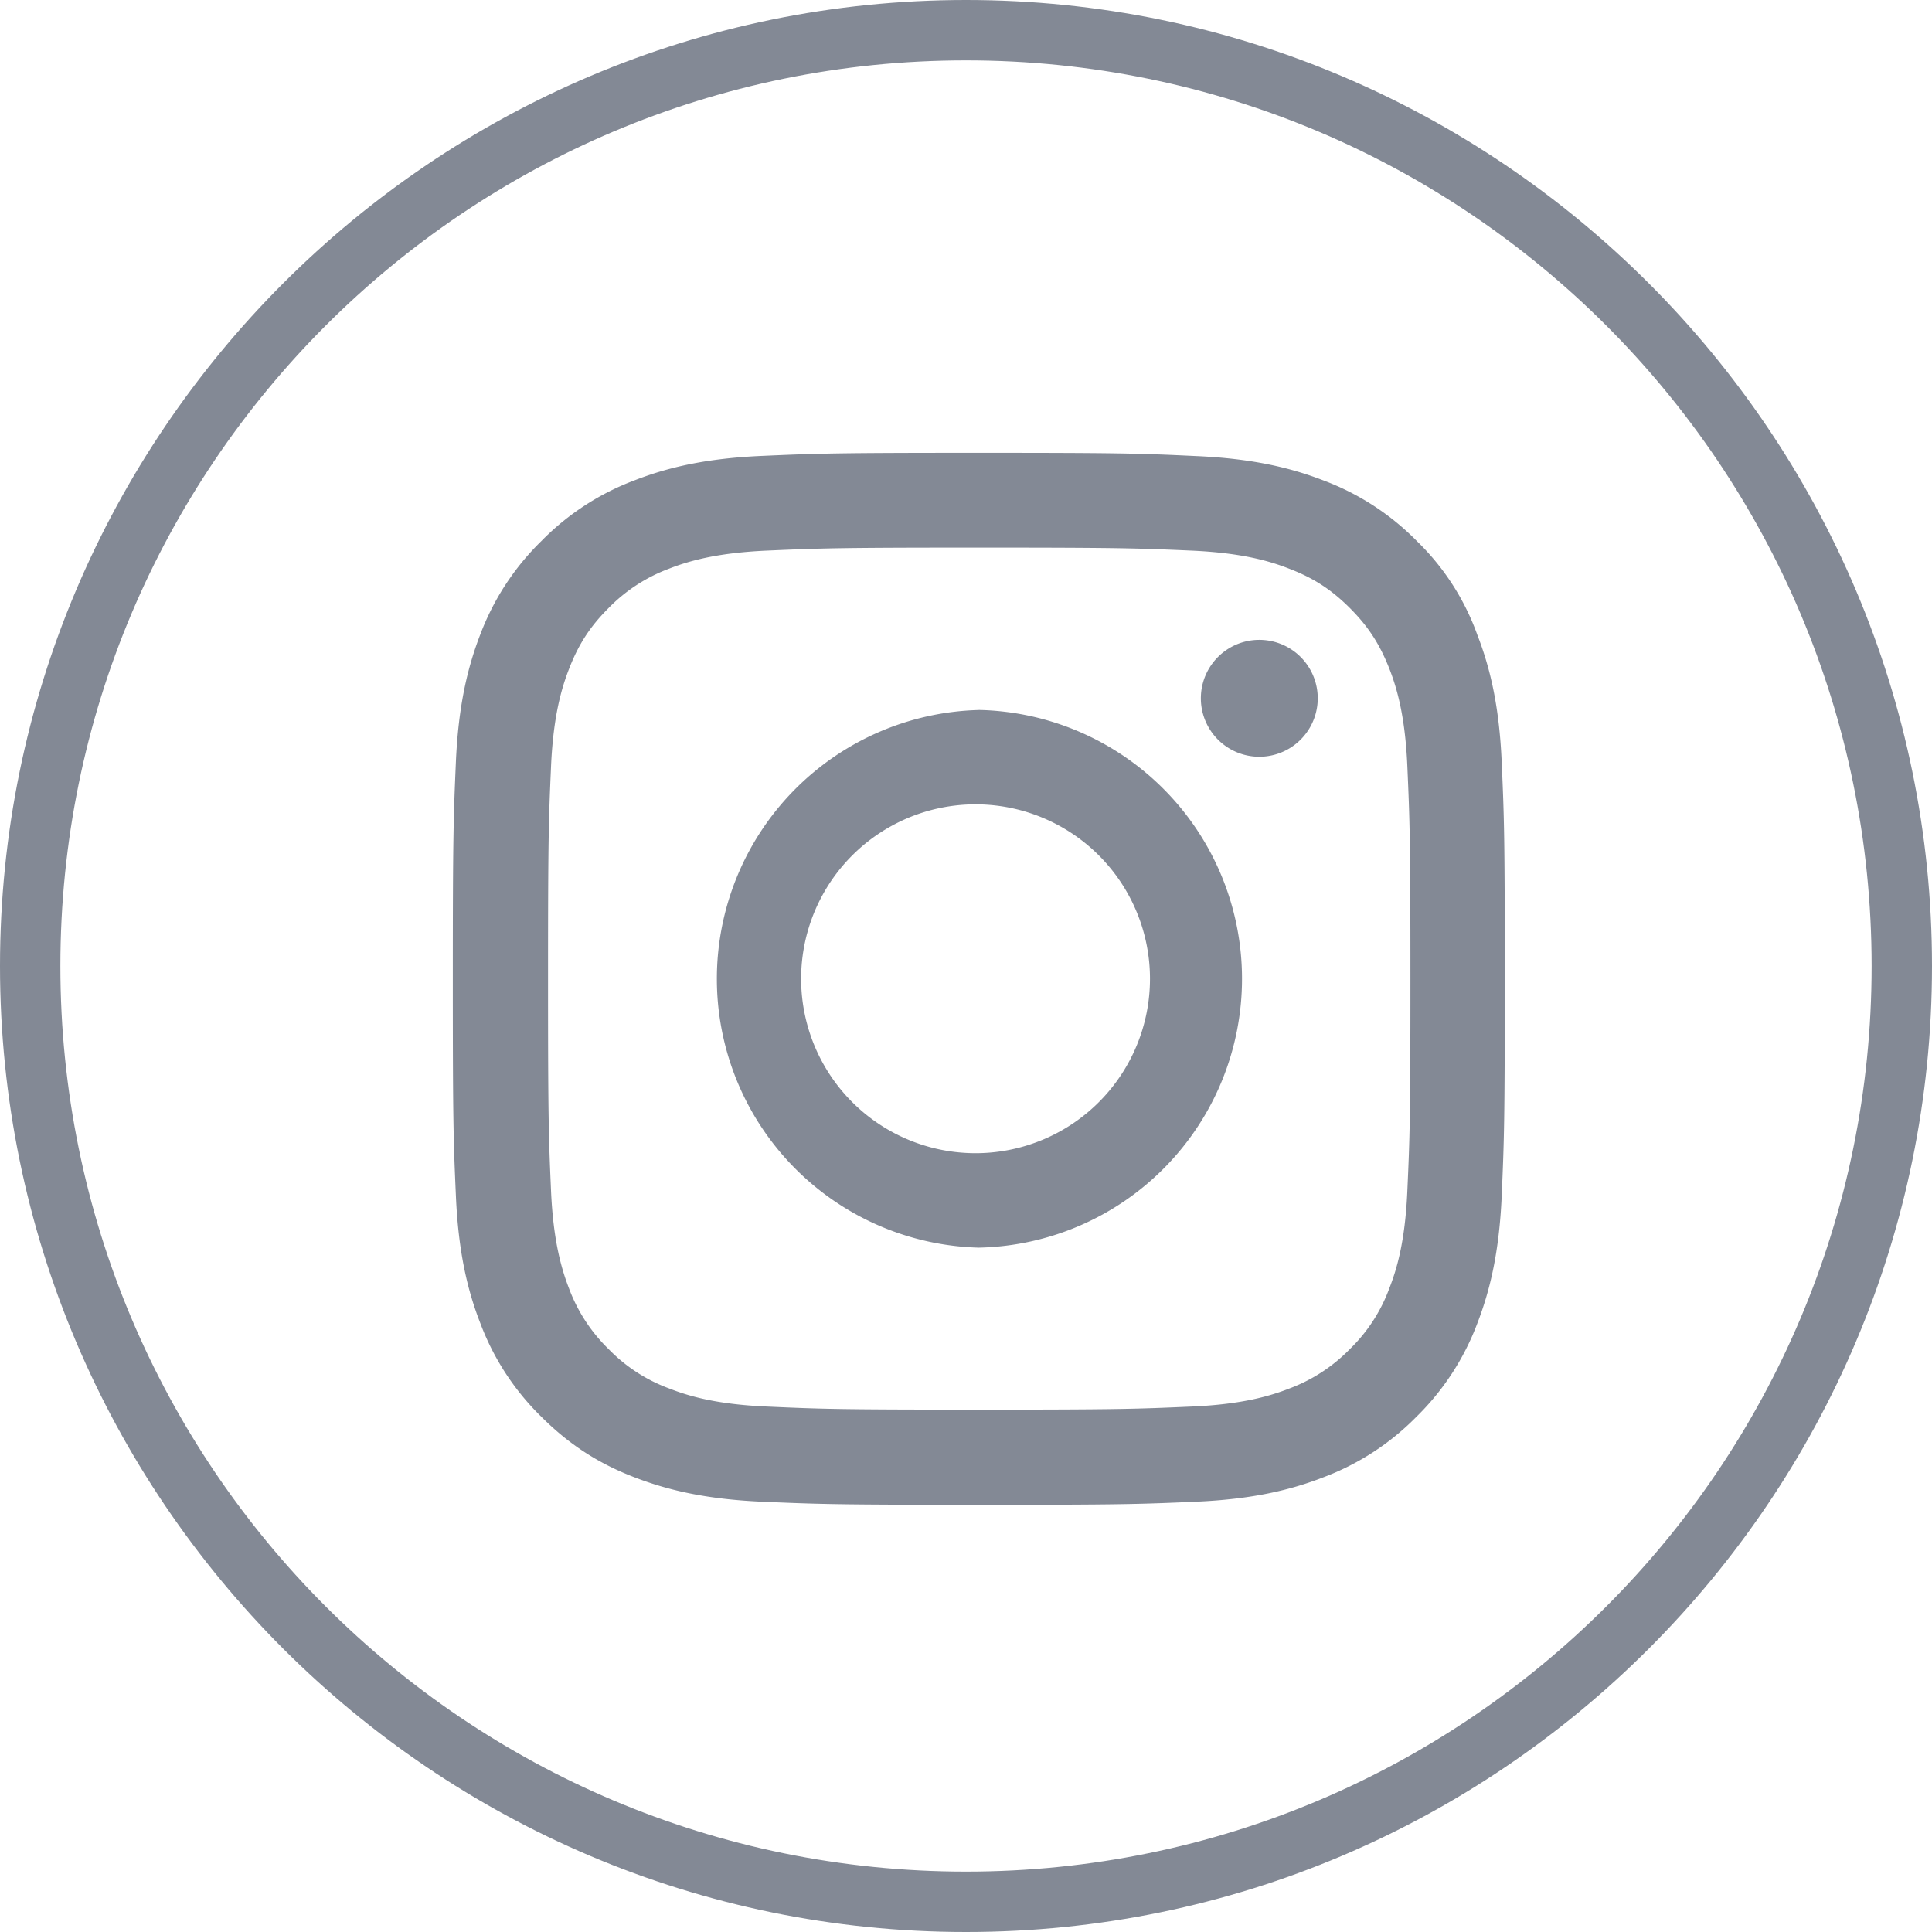
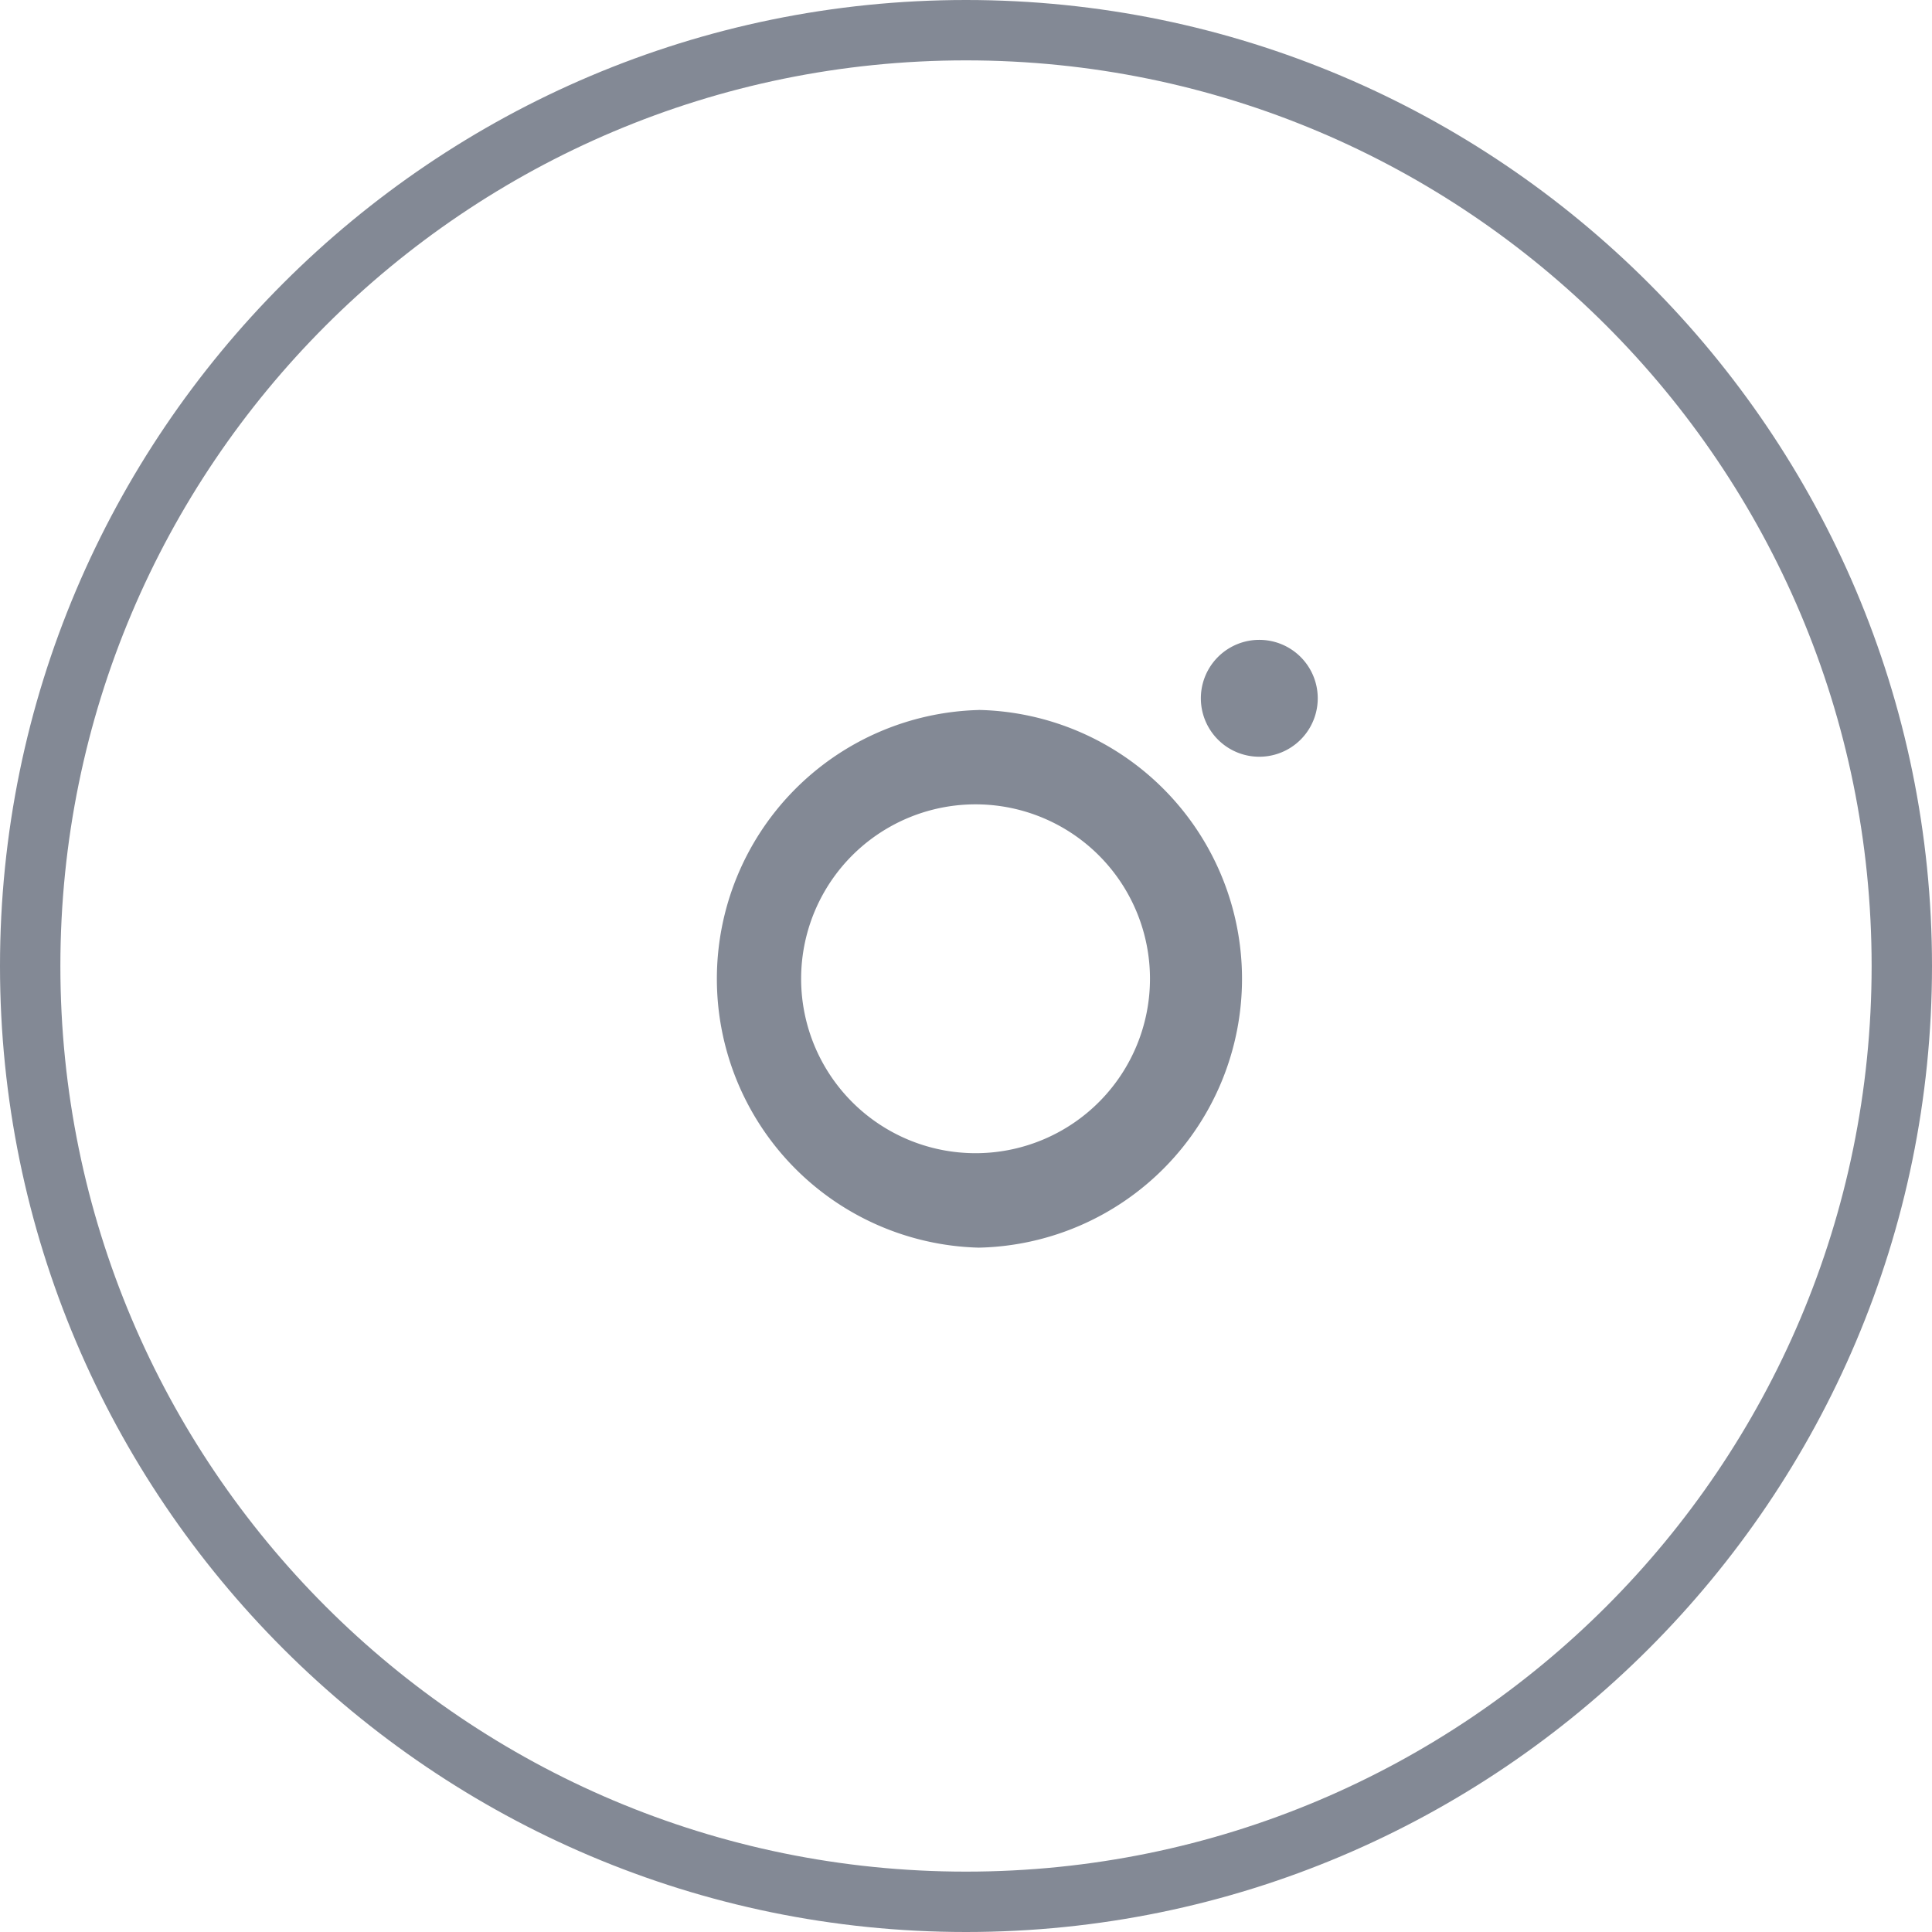
<svg xmlns="http://www.w3.org/2000/svg" width="32" height="32" viewBox="0 0 32 32">
  <g fill="#838995" fill-rule="nonzero">
-     <path d="M16 0c8.822 0 16 7.177 16 16s-7.178 16-16 16C7.177 32 0 24.823 0 16S7.177 0 16 0zm0 1C7.716 1 1 7.717 1 16c0 8.285 6.716 15 15 15 8.284 0 15-6.715 15-15 0-8.283-6.716-15-15-15z" />
-     <path d="M16.217 9.07c2.33 0 2.605.01 3.521.05.851.038 1.311.18 1.617.3.406.156.698.347 1.002.65.306.306.493.596.653 1 .12.307.263.77.3 1.617.04.92.051 1.195.051 3.52s-.01 2.604-.051 3.52c-.037.85-.18 1.31-.3 1.616a2.695 2.695 0 0 1-.65 1 2.732 2.732 0 0 1-1.001.654c-.307.12-.77.263-1.618.3-.919.04-1.195.051-3.52.051-2.326 0-2.605-.01-3.521-.051-.852-.037-1.311-.18-1.618-.3a2.696 2.696 0 0 1-1-.65 2.73 2.73 0 0 1-.655-1c-.119-.307-.262-.77-.3-1.617-.04-.92-.05-1.195-.05-3.52 0-2.324.01-2.604.05-3.52.038-.85.181-1.31.3-1.616.157-.405.348-.698.65-1a2.732 2.732 0 0 1 1.002-.654c.306-.12.77-.262 1.617-.3.916-.04 1.192-.05 3.521-.05zm0-1.57c-2.366 0-2.663.01-3.592.051-.926.04-1.563.19-2.115.405a4.255 4.255 0 0 0-1.546 1.008 4.27 4.27 0 0 0-1.008 1.542c-.214.554-.364 1.187-.405 2.113-.04.933-.051 1.23-.051 3.595s.01 2.661.051 3.59c.04.927.19 1.563.405 2.114a4.253 4.253 0 0 0 1.008 1.546c.484.483.97.783 1.543 1.004.555.214 1.188.364 2.114.405.93.04 1.226.051 3.593.051 2.366 0 2.663-.01 3.592-.051.926-.04 1.563-.19 2.115-.405a4.261 4.261 0 0 0 1.542-1.004 4.26 4.26 0 0 0 1.005-1.542c.214-.555.364-1.188.405-2.114.04-.93.051-1.225.051-3.59 0-2.367-.01-2.663-.051-3.592-.04-.926-.19-1.562-.405-2.114a4.081 4.081 0 0 0-.998-1.548 4.261 4.261 0 0 0-1.543-1.004c-.555-.215-1.188-.365-2.114-.406-.933-.044-1.23-.054-3.596-.054z" />
+     <path d="M16 0c8.822 0 16 7.177 16 16s-7.178 16-16 16C7.177 32 0 24.823 0 16S7.177 0 16 0zm0 1C7.716 1 1 7.717 1 16c0 8.285 6.716 15 15 15 8.284 0 15-6.715 15-15 0-8.283-6.716-15-15-15" />
    <path d="M16.212 11.76a4.454 4.454 0 0 0 0 8.905 4.454 4.454 0 0 0 0-8.906zm0 7.34a2.889 2.889 0 1 1 0-5.777 2.889 2.889 0 0 1 0 5.777zM21.826 11.566a.968.968 0 1 1-1.936 0 .968.968 0 0 1 1.936 0z" />
  </g>
</svg>